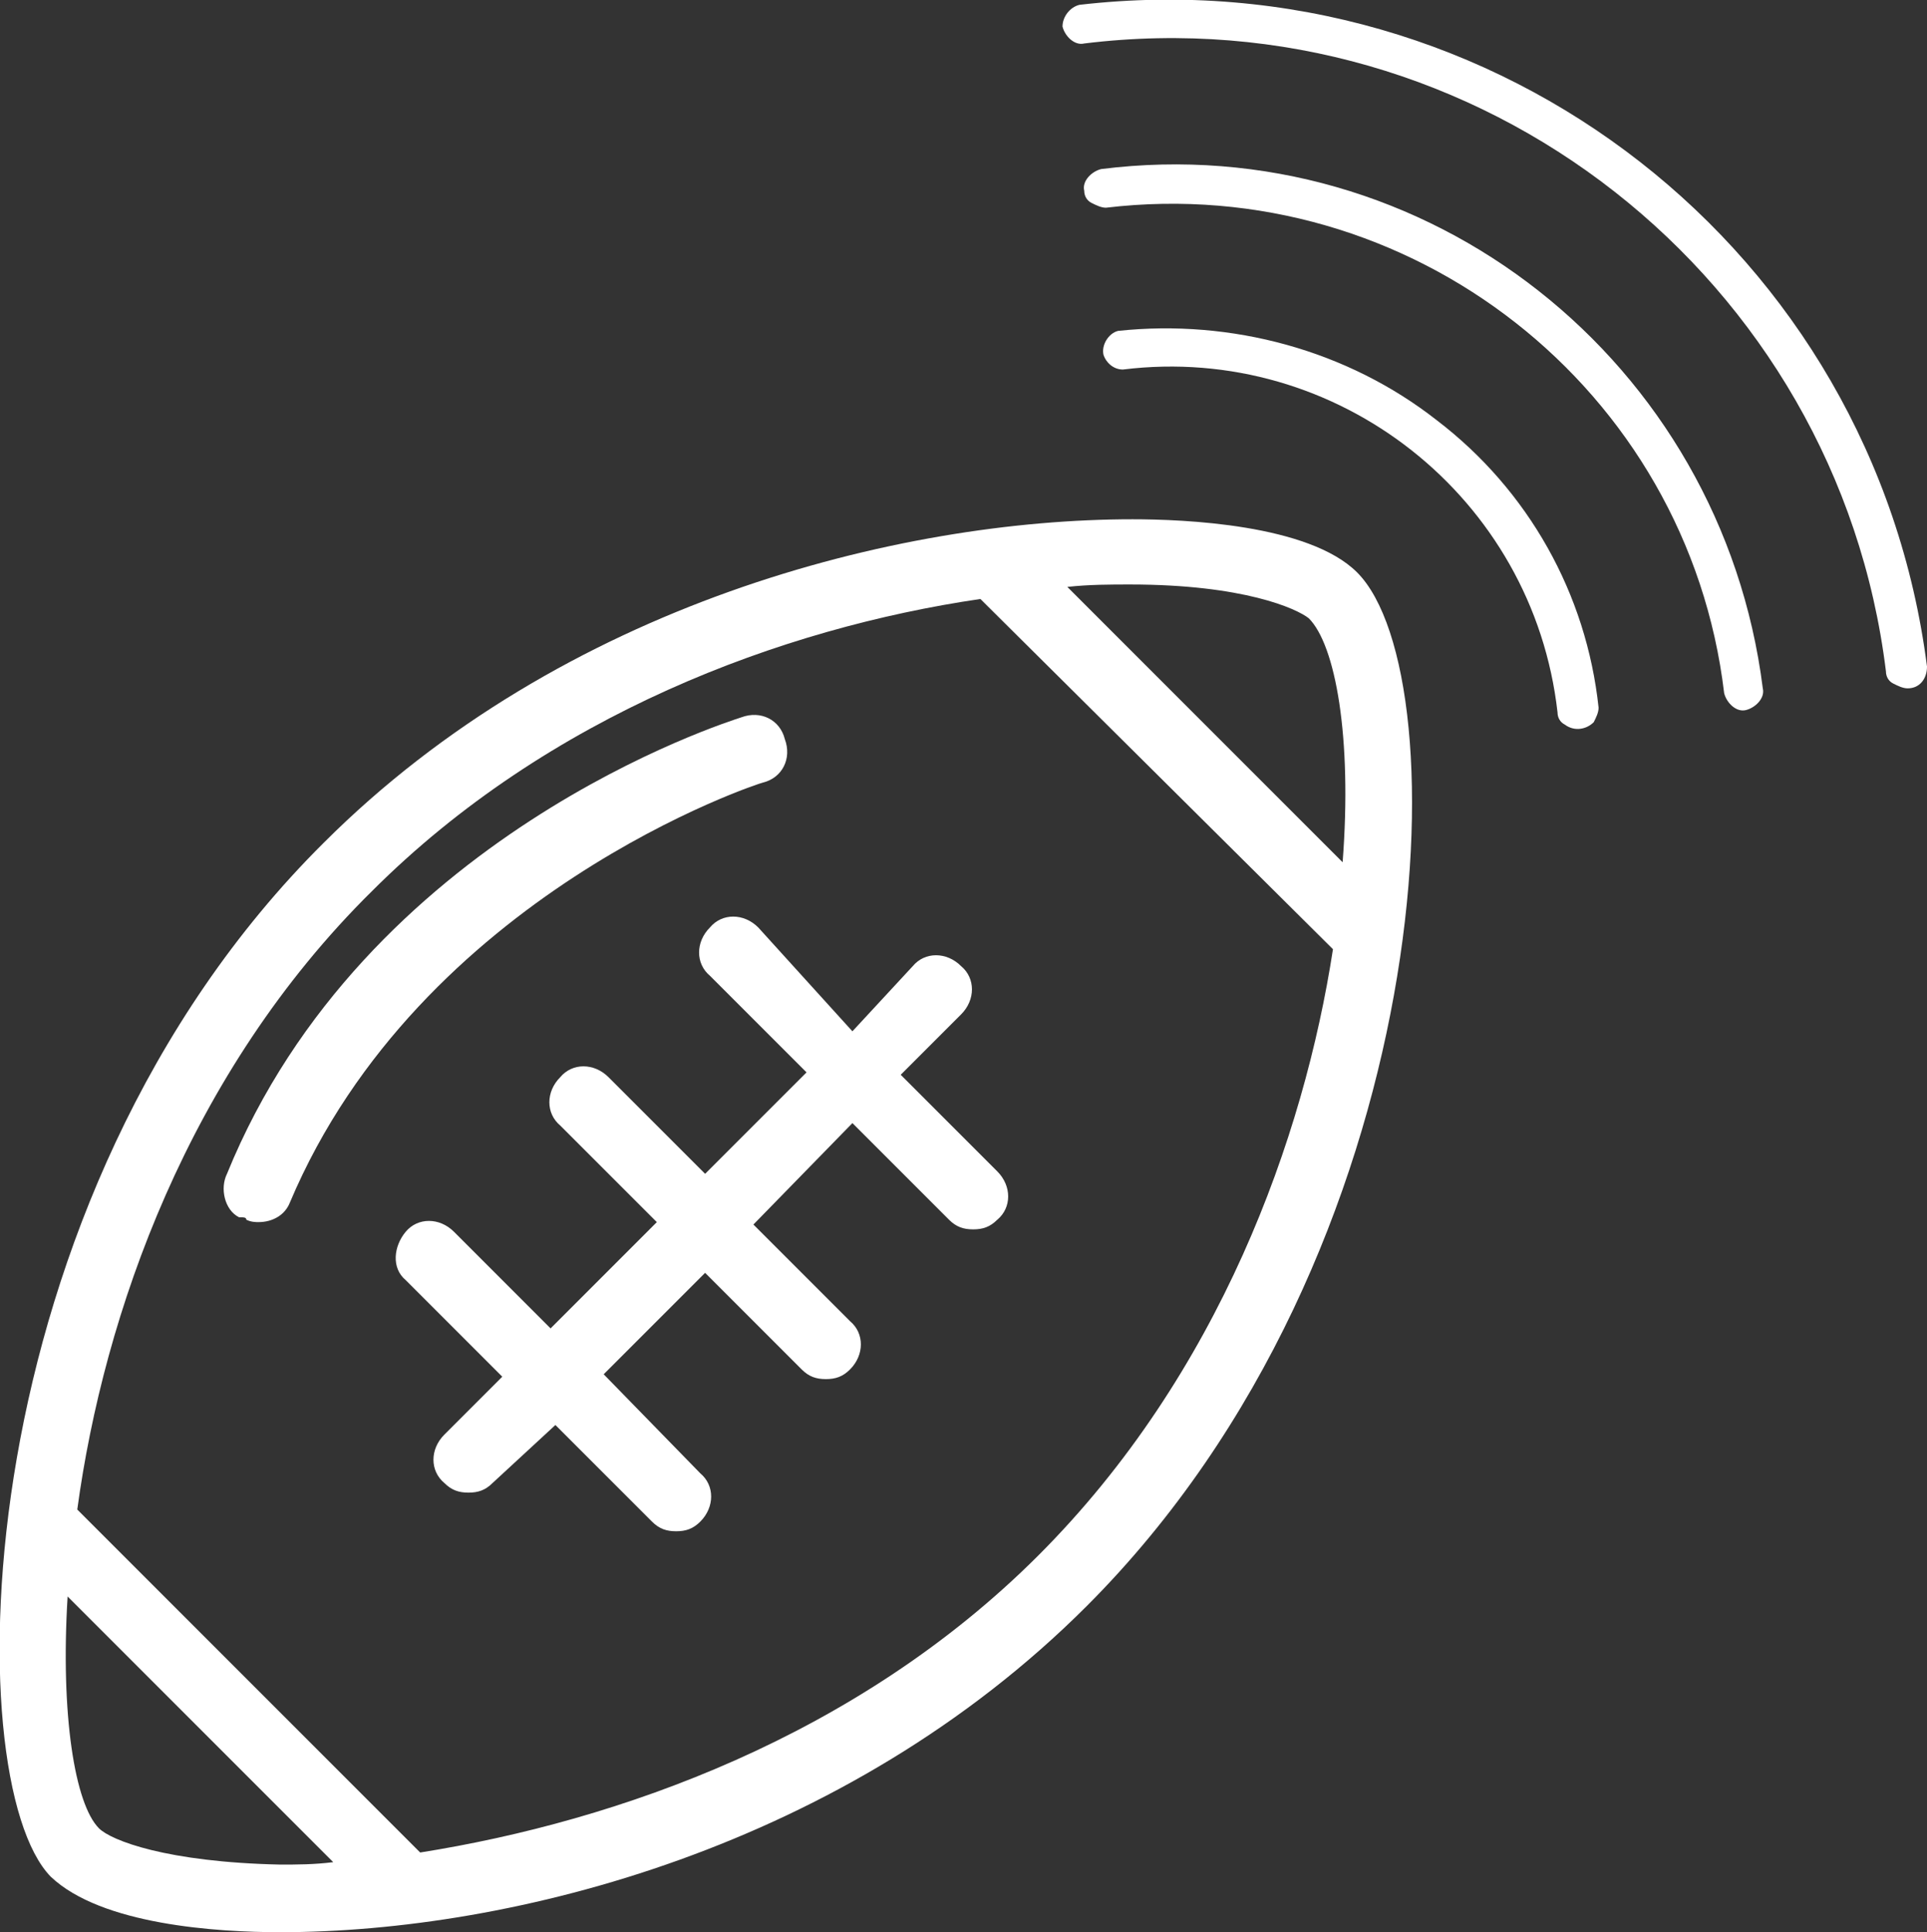
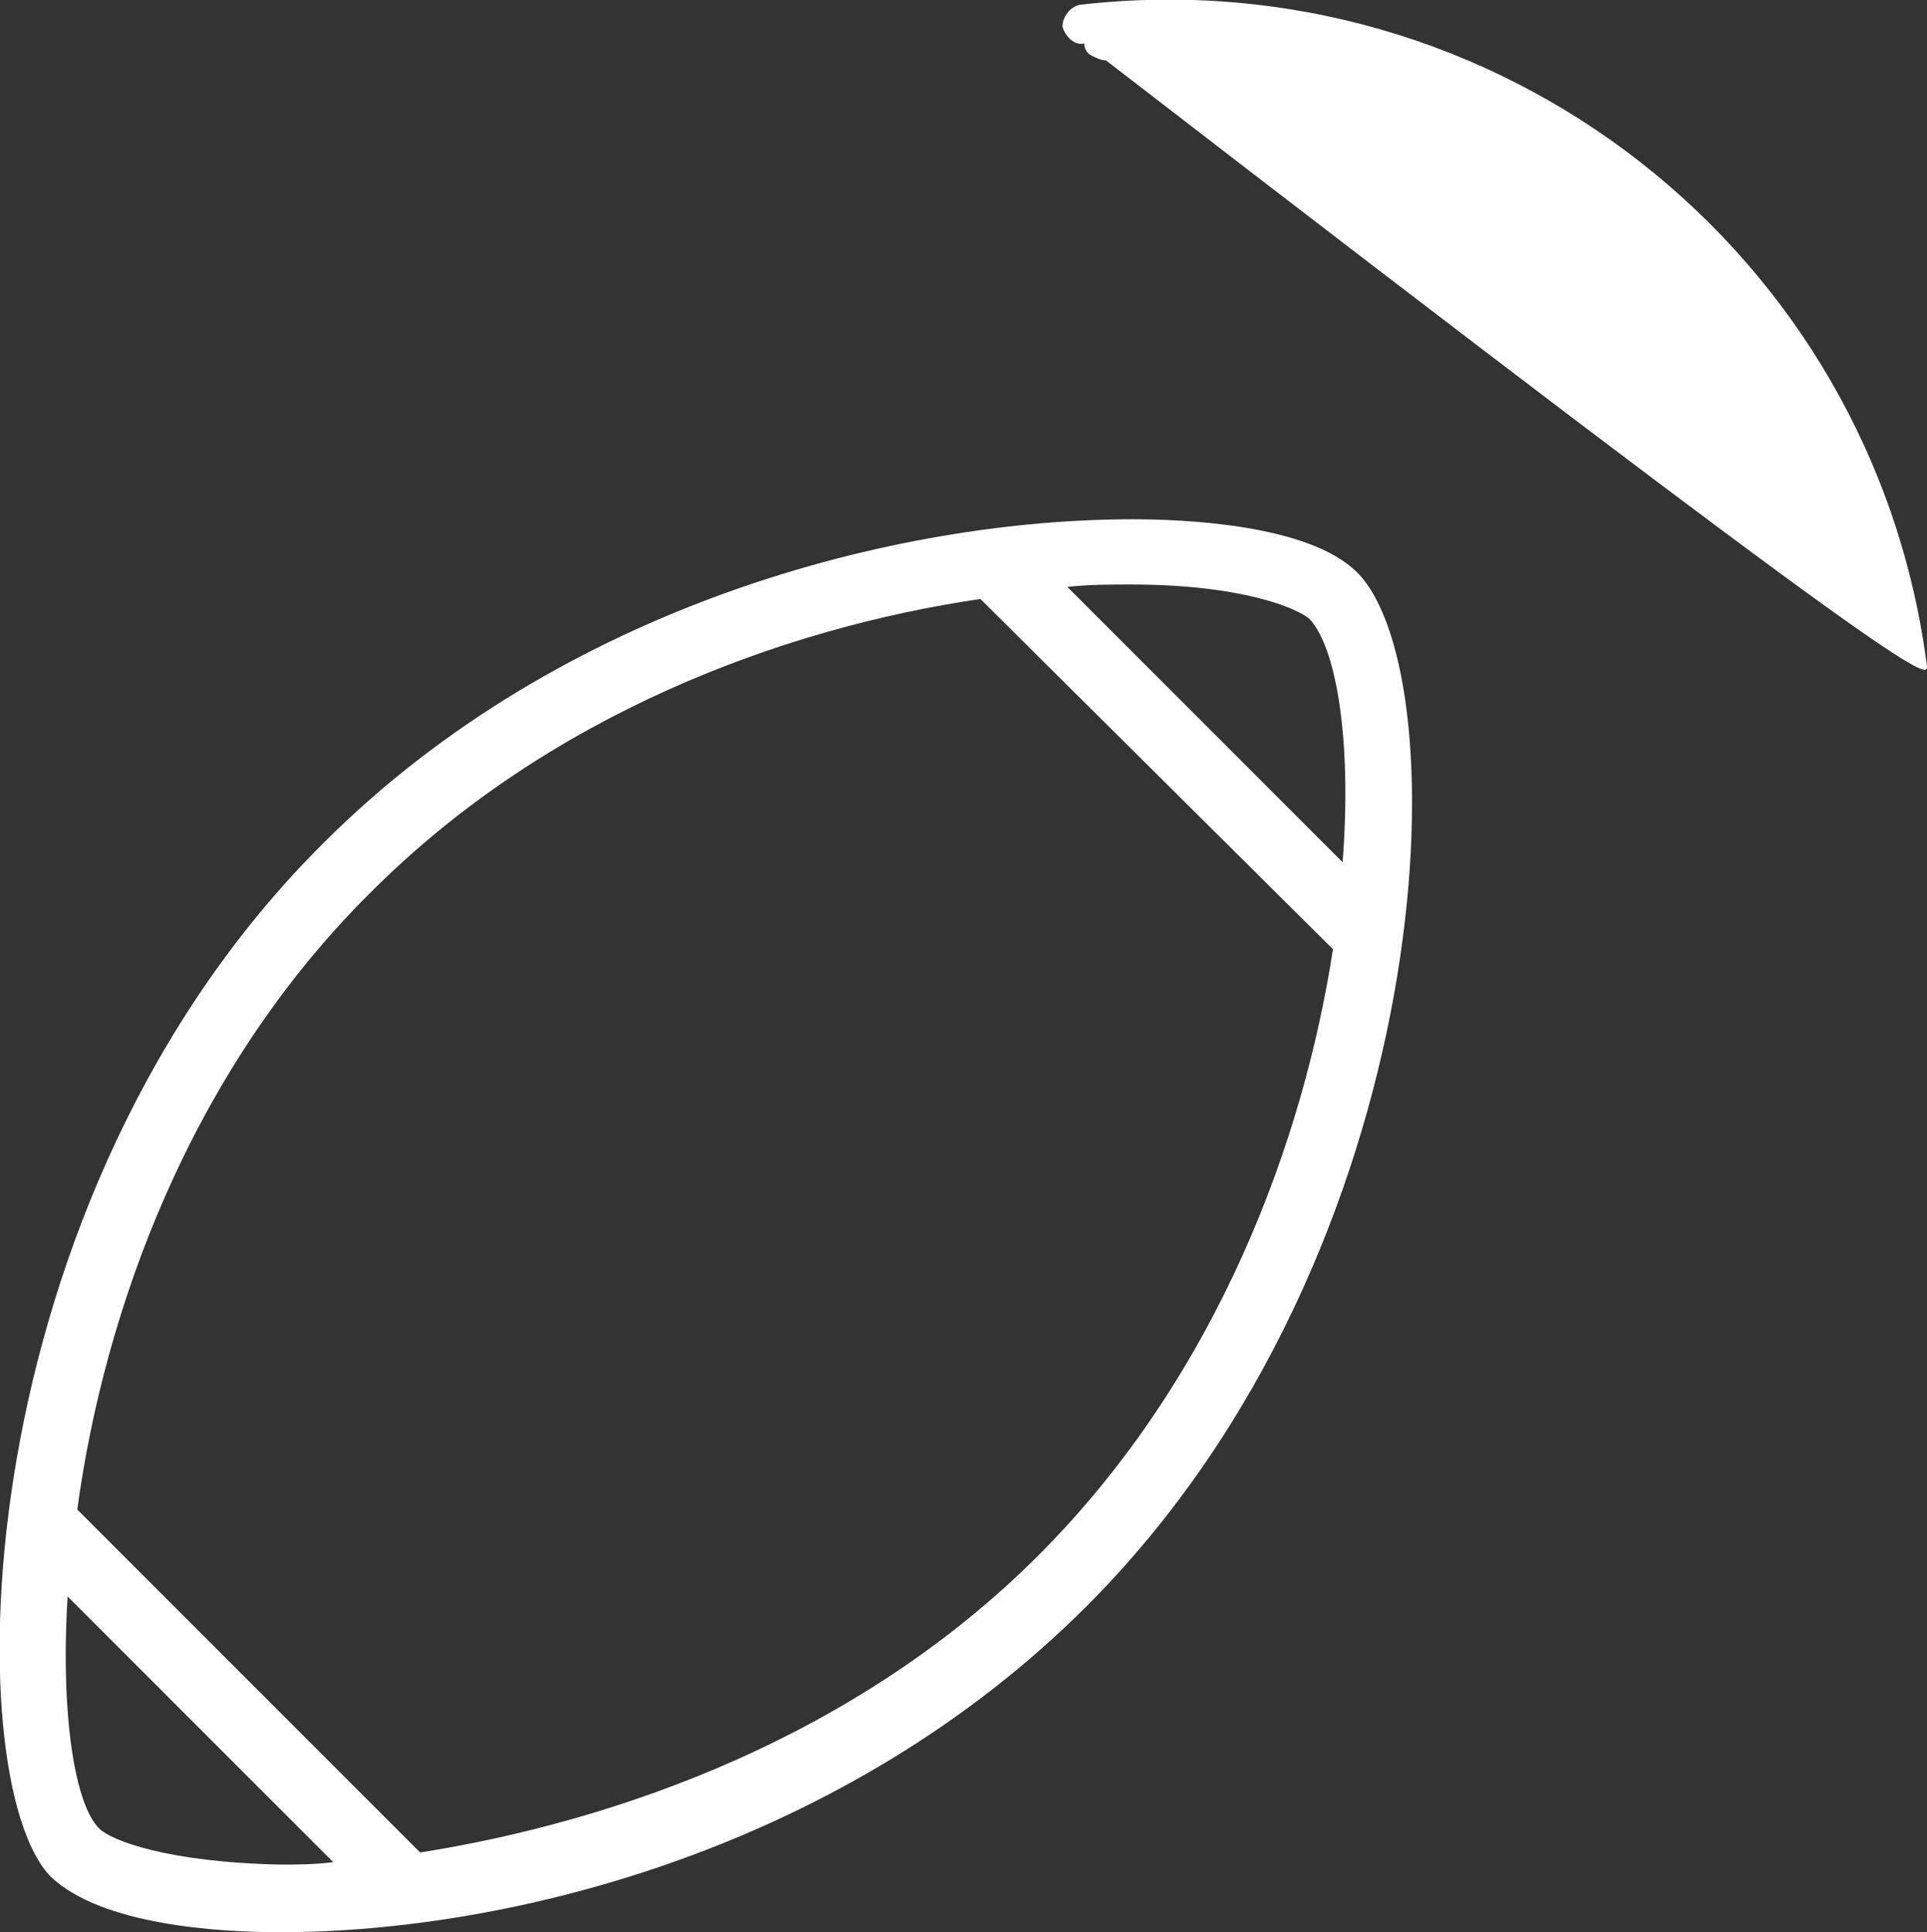
<svg xmlns="http://www.w3.org/2000/svg" version="1.1" id="Layer_1" x="0px" y="0px" viewBox="0 0 79.8 80" style="enable-background:new 0 0 79.8 80;" xml:space="preserve">
  <rect x="0" y="0" width="79.8" height="80" fill="#333333" stroke="none" />
  <style type="text/css">
	.st0{fill:#FFFFFF;}
</style>
  <title>sportkozvetites</title>
  <g>
    <g id="Layer_1-2">
-       <path class="st0" d="M79.8,27.6C77.6,10.4,62-1.8,44.7,0.2C44.3,0.3,44,0.7,44,1.1c0,0,0,0,0,0c0.1,0.4,0.5,0.8,0.9,0.7    c16.3-2,31.2,9.7,33.2,26c0,0.2,0.1,0.4,0.3,0.5c0.2,0.1,0.4,0.2,0.6,0.2C79.5,28.5,79.8,28.1,79.8,27.6    C79.8,27.7,79.8,27.7,79.8,27.6L79.8,27.6z" />
-       <path class="st0" d="M45.6,7c-0.4,0.1-0.8,0.5-0.7,0.9c0,0,0,0,0,0c0,0.2,0.1,0.4,0.3,0.5c0.2,0.1,0.4,0.2,0.6,0.2    c12.6-1.5,24.1,7.5,25.6,20.1c0.1,0.4,0.5,0.8,0.9,0.7c0,0,0,0,0,0c0.4-0.1,0.8-0.5,0.7-0.9C71.3,15,59.1,5.3,45.6,7L45.6,7z" />
-       <path class="st0" d="M59.5,17.4c-3.7-2.9-8.5-4.2-13.2-3.7c-0.4,0.1-0.7,0.6-0.6,1c0.1,0.3,0.4,0.6,0.8,0.6    c8.9-1.1,17,5.3,18,14.2c0,0.2,0.1,0.4,0.3,0.5c0.4,0.3,0.9,0.2,1.2-0.1c0.1-0.2,0.2-0.4,0.2-0.6C65.7,24.6,63.3,20.3,59.5,17.4z" />
+       <path class="st0" d="M79.8,27.6C77.6,10.4,62-1.8,44.7,0.2C44.3,0.3,44,0.7,44,1.1c0,0,0,0,0,0c0.1,0.4,0.5,0.8,0.9,0.7    c0,0.2,0.1,0.4,0.3,0.5c0.2,0.1,0.4,0.2,0.6,0.2C79.5,28.5,79.8,28.1,79.8,27.6    C79.8,27.7,79.8,27.7,79.8,27.6L79.8,27.6z" />
      <path class="st0" d="M11.6,80C21.2,80,35,76.5,45,66.5C59.7,51.8,60.5,28,56.2,23.7c-2-2-7.2-2.2-9.3-2.2    c-9.7,0-23.6,3.5-33.5,13.4C-1.5,49.7-1.8,73.7,2.1,77.7C4.2,79.7,9,80,11.6,80z M4.1,75.7c-1-1-1.6-4.7-1.3-9.6l11,11    c-0.8,0.1-1.5,0.1-2.2,0.1C6.9,77.1,4.6,76.2,4.1,75.7z M54.2,25.6c1.1,1.1,1.8,4.9,1.4,10.1L44.2,24.3c0.9-0.1,1.8-0.1,2.6-0.1    C51.5,24.2,53.7,25.2,54.2,25.6z M15.4,36.9c7.3-7.3,17-10.9,25.2-12.1l14.6,14.5C54,47.1,50.5,56.9,43,64.4    c-7.5,7.5-17.4,11-25.6,12.3L3.2,62.5C4.3,54.4,7.8,44.4,15.4,36.9z" />
-       <path class="st0" d="M31.4,38.4c-0.6-0.6-1.5-0.6-2,0c-0.6,0.6-0.6,1.5,0,2l0,0l4,4l-4.2,4.2l-4-4c-0.6-0.6-1.5-0.6-2,0    c-0.6,0.6-0.6,1.5,0,2l4,4L22.8,55l-4-4c-0.6-0.6-1.5-0.6-2,0s-0.6,1.5,0,2l4,4l-2.4,2.4c-0.6,0.6-0.6,1.5,0,2c0,0,0,0,0,0    c0.3,0.3,0.6,0.4,1,0.4c0.4,0,0.7-0.1,1-0.4L23,59l4,4c0.3,0.3,0.6,0.4,1,0.4c0.4,0,0.7-0.1,1-0.4c0.6-0.6,0.6-1.5,0-2    c0,0,0,0,0,0l-4-4.1l4.2-4.2l4,4c0.3,0.3,0.6,0.4,1,0.4c0.4,0,0.7-0.1,1-0.4c0.6-0.6,0.6-1.5,0-2c0,0,0,0,0,0l-4-4l4.1-4.2l4,4    c0.3,0.3,0.6,0.4,1,0.4c0.4,0,0.7-0.1,1-0.4c0.6-0.5,0.6-1.4,0-2c0,0,0,0,0,0l-4-4l2.5-2.5c0.6-0.6,0.6-1.5,0-2c0,0,0,0,0,0    c-0.6-0.6-1.5-0.6-2,0l-2.5,2.7L31.4,38.4z" />
-       <path class="st0" d="M10.2,50.5c0.2,0.1,0.4,0.1,0.5,0.1c0.6,0,1.1-0.3,1.3-0.8C17.4,37,31.5,32.4,31.6,32.4    c0.8-0.2,1.2-1,0.9-1.8c-0.2-0.8-1-1.2-1.8-0.9l0,0c-0.6,0.2-15.6,4.9-21.3,18.9c-0.3,0.6-0.1,1.5,0.5,1.8    C10.1,50.4,10.2,50.4,10.2,50.5z" />
    </g>
  </g>
</svg>